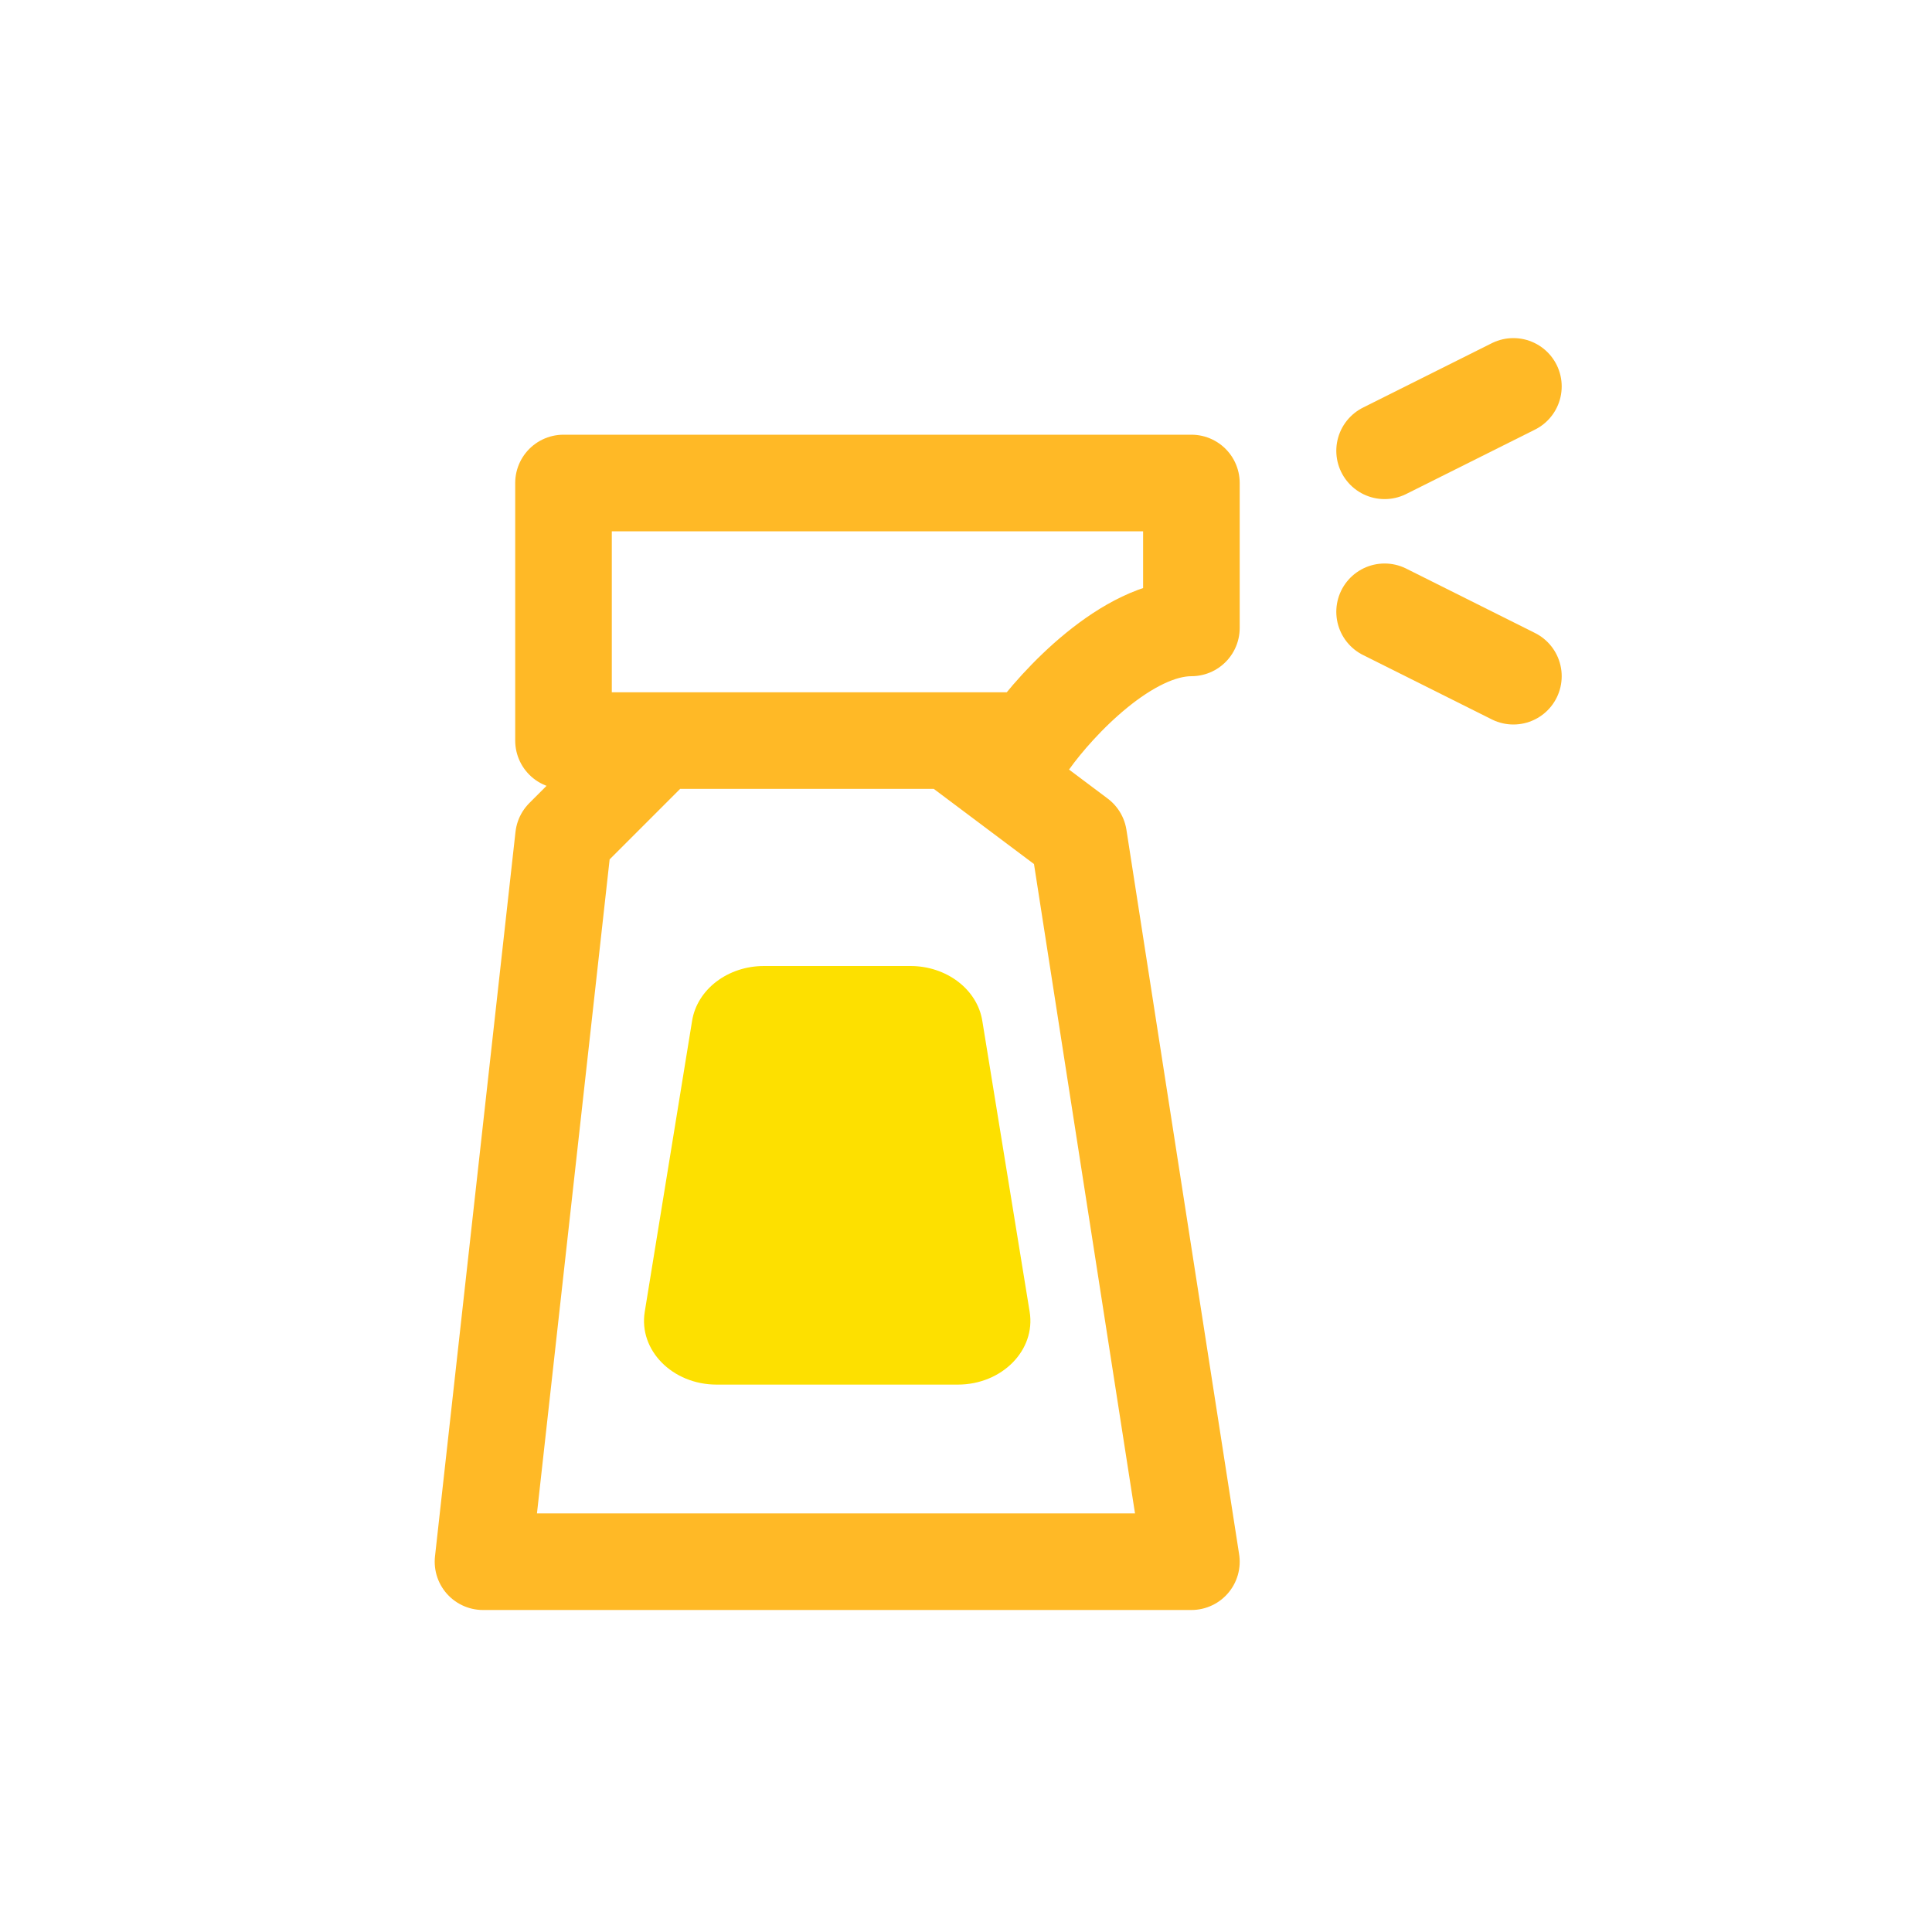
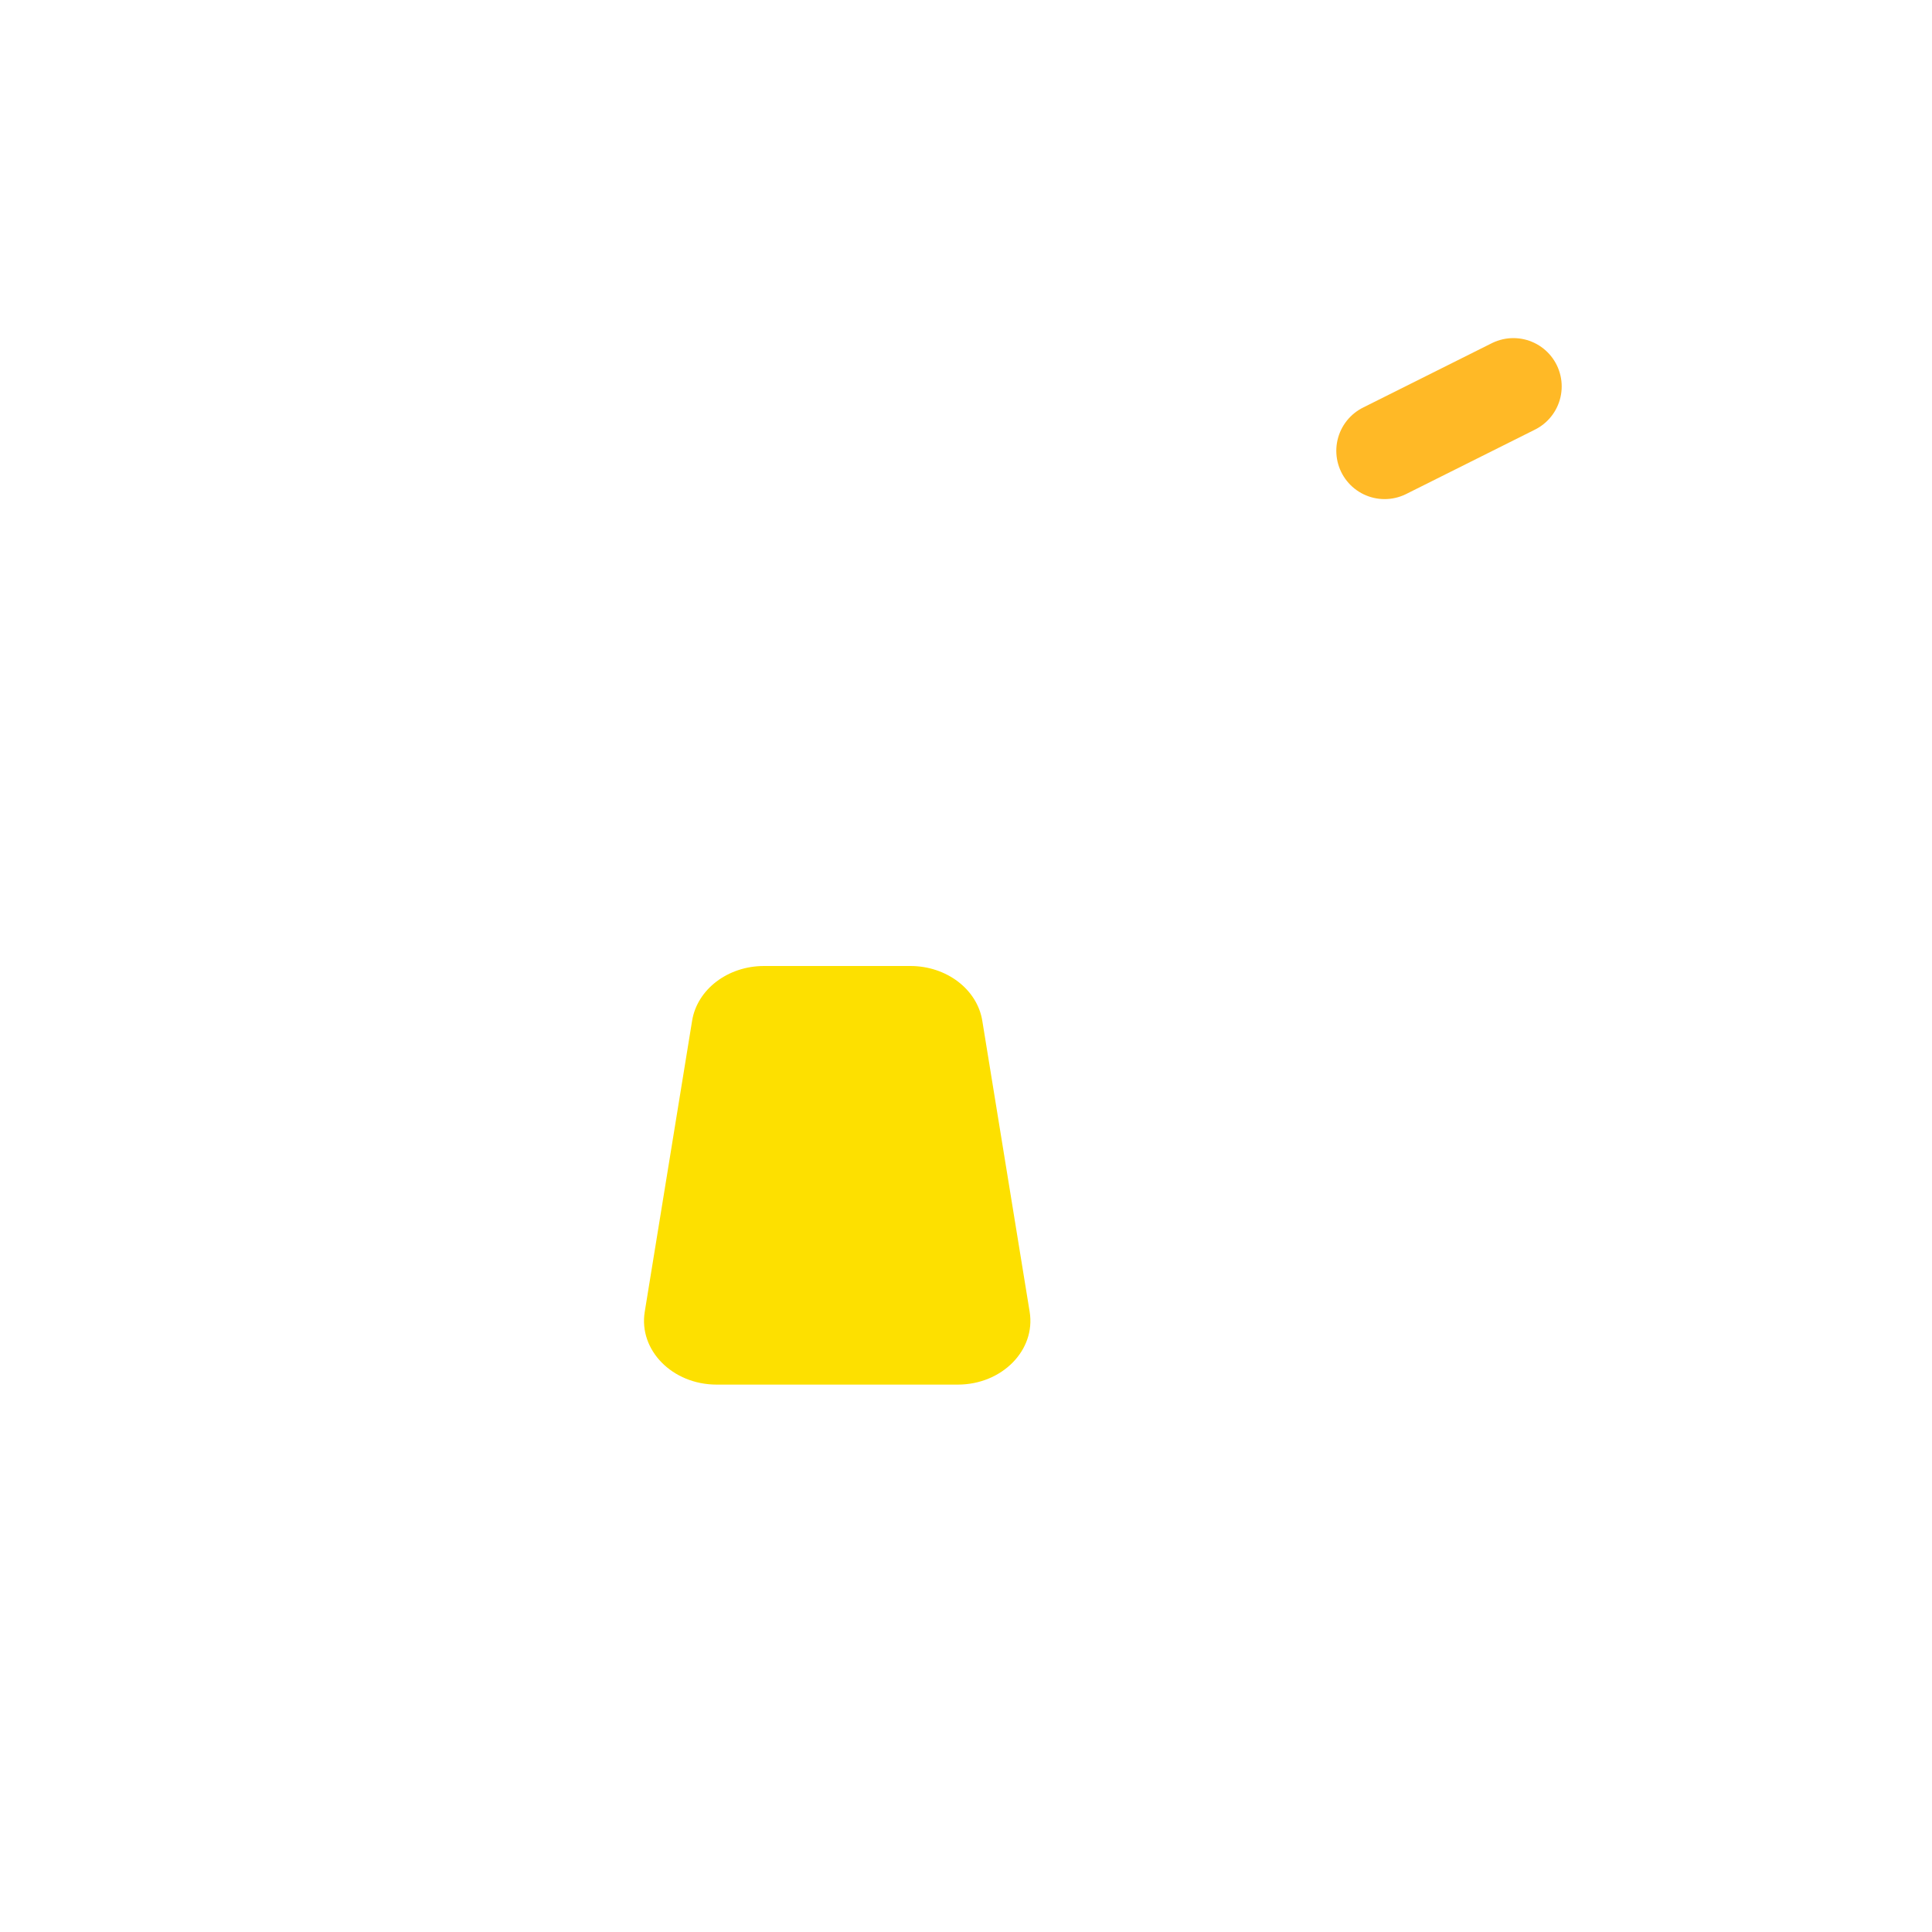
<svg xmlns="http://www.w3.org/2000/svg" width="60" height="60" viewBox="0 0 60 60" fill="none">
  <path d="M21.494 31.701C21.652 30.725 22.604 30 23.727 30H28.273C29.396 30 30.348 30.725 30.506 31.701L31.977 40.739C32.171 41.932 31.116 43 29.744 43H22.256C20.884 43 19.829 41.932 20.023 40.739L21.494 31.701Z" fill="#FDE000" />
-   <path d="M15 48.5H37L33.5 26L29.5 23H20.5L17.5 26L15 48.5ZM17.5 23H32C32.833 21.833 35 19.5 37 19.5V15H17.5V23Z" stroke="#FFB926" stroke-width="3" stroke-linecap="round" stroke-linejoin="round" />
  <path d="M43 14L47 12" stroke="#FFB926" stroke-width="3" stroke-linecap="round" stroke-linejoin="round" />
-   <path d="M43 19L47 21" stroke="#FFB926" stroke-width="3" stroke-linecap="round" stroke-linejoin="round" />
</svg>